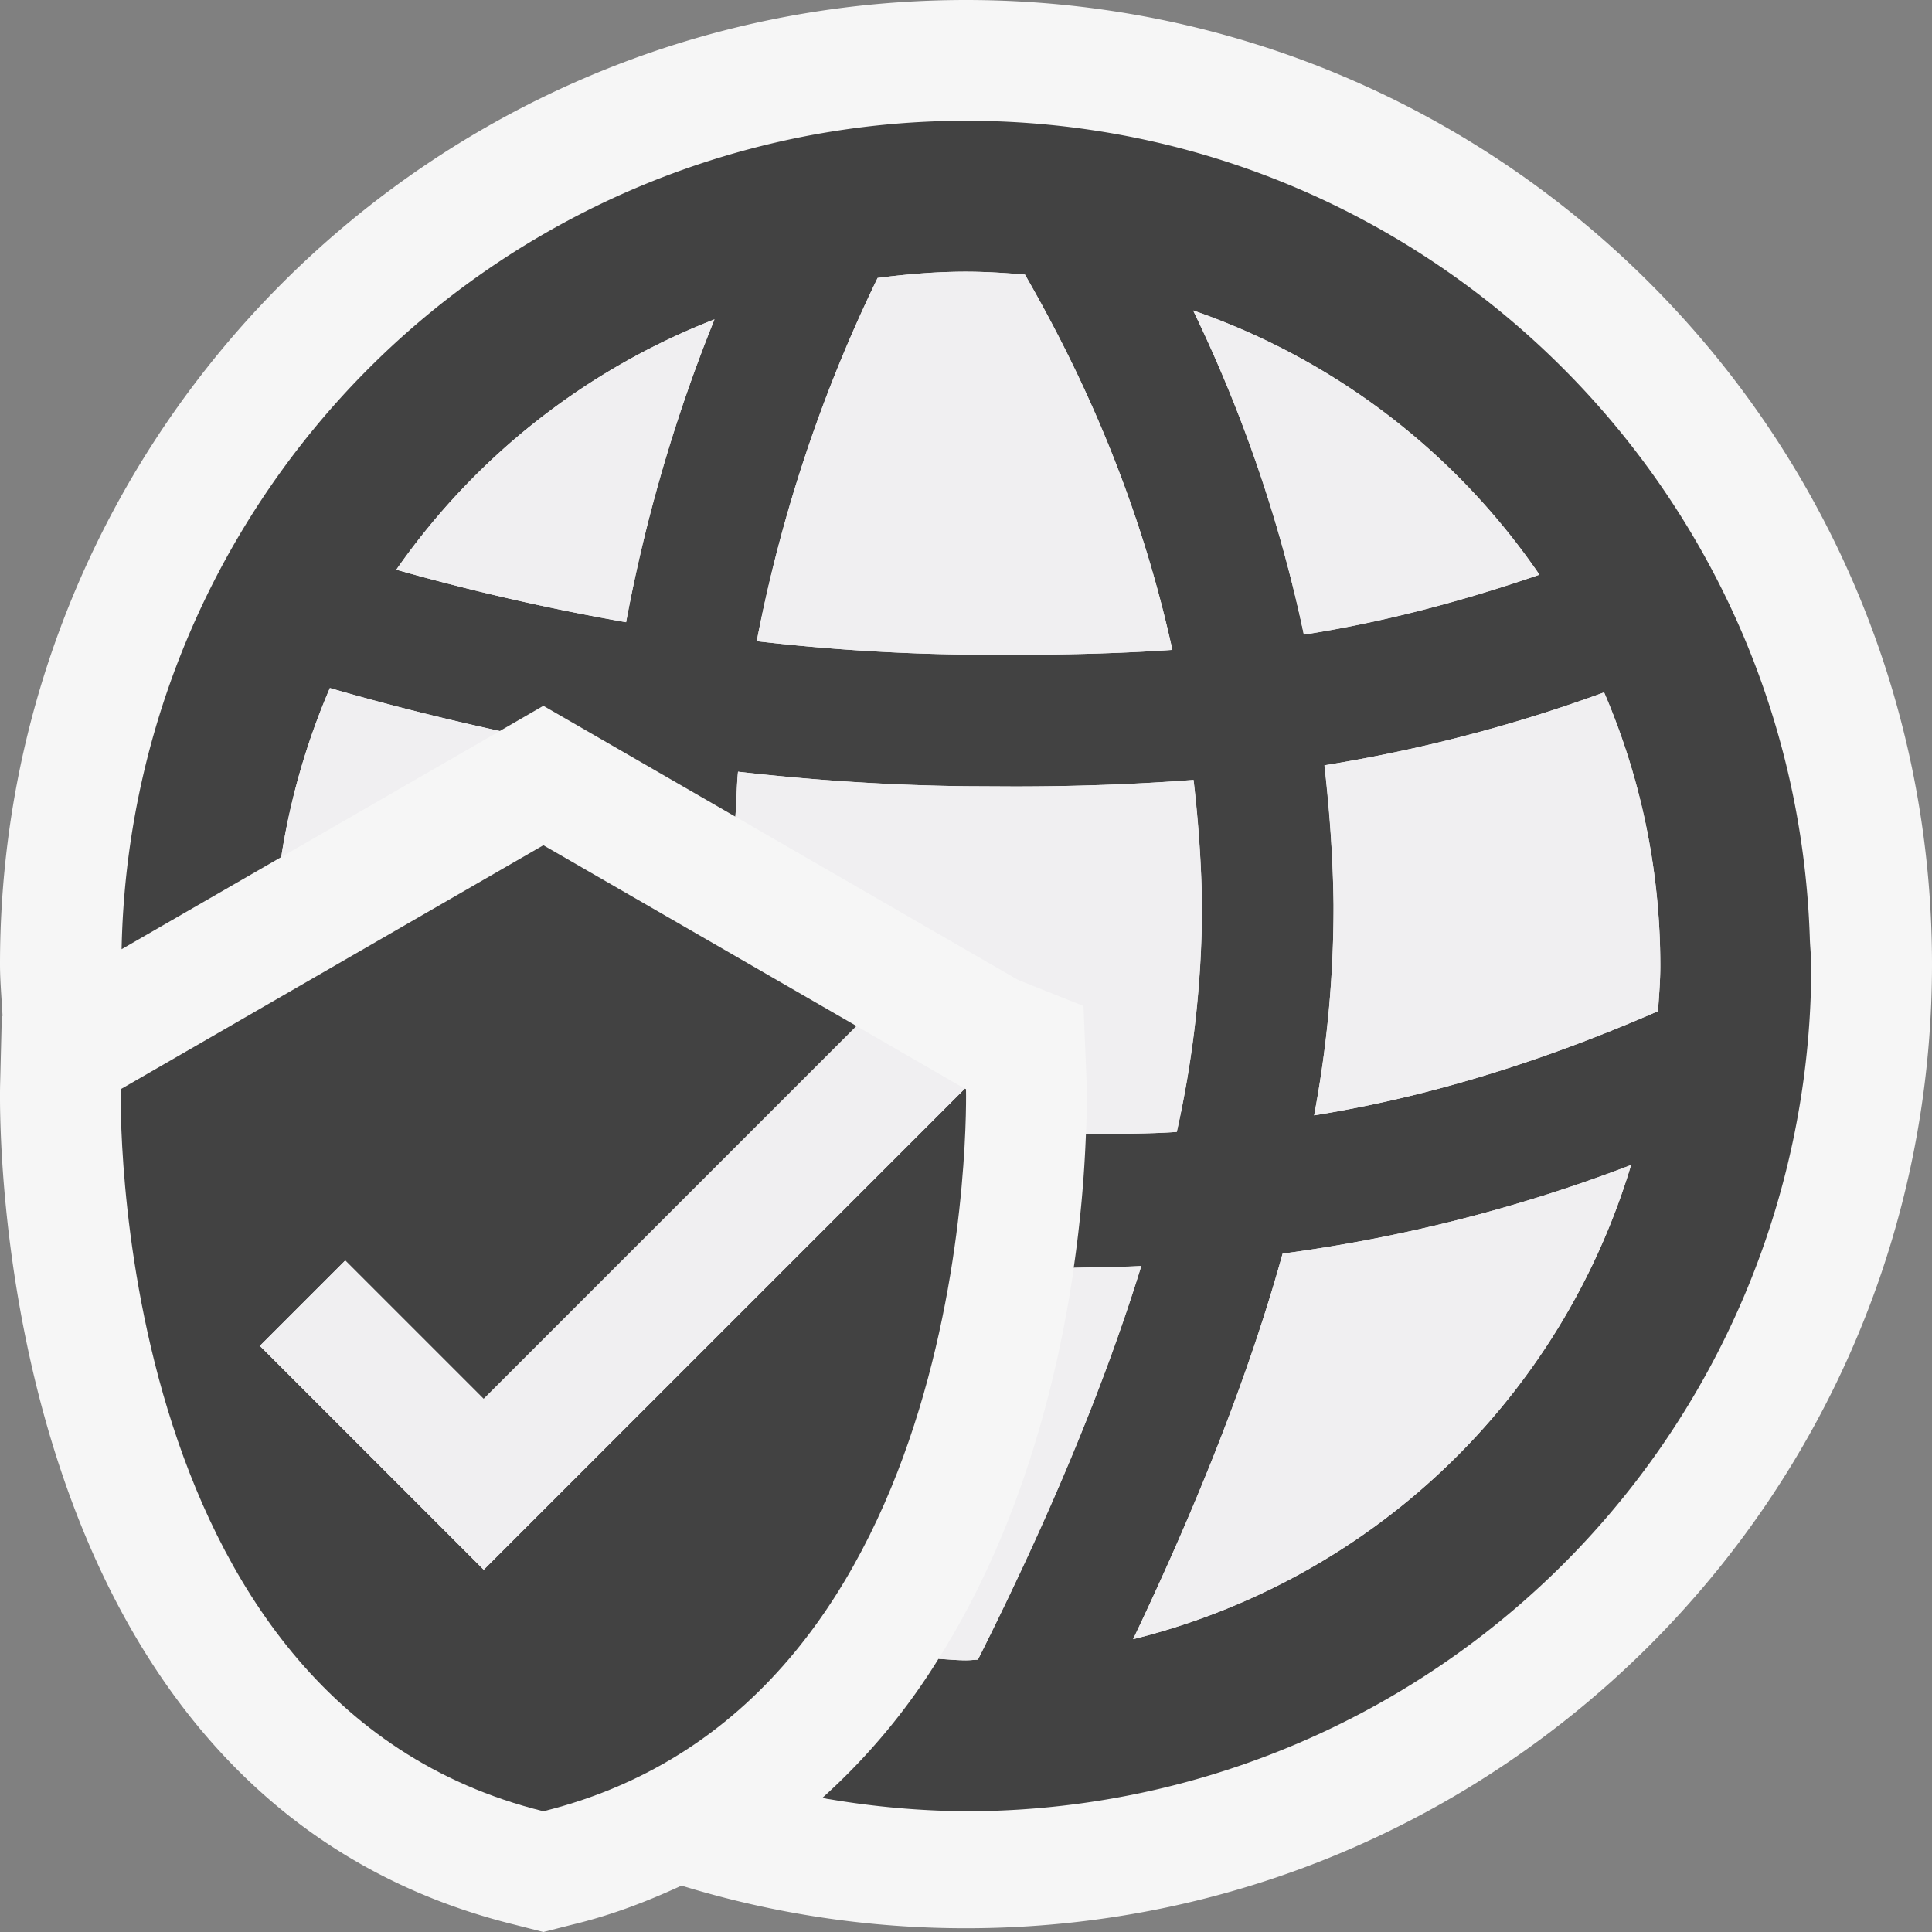
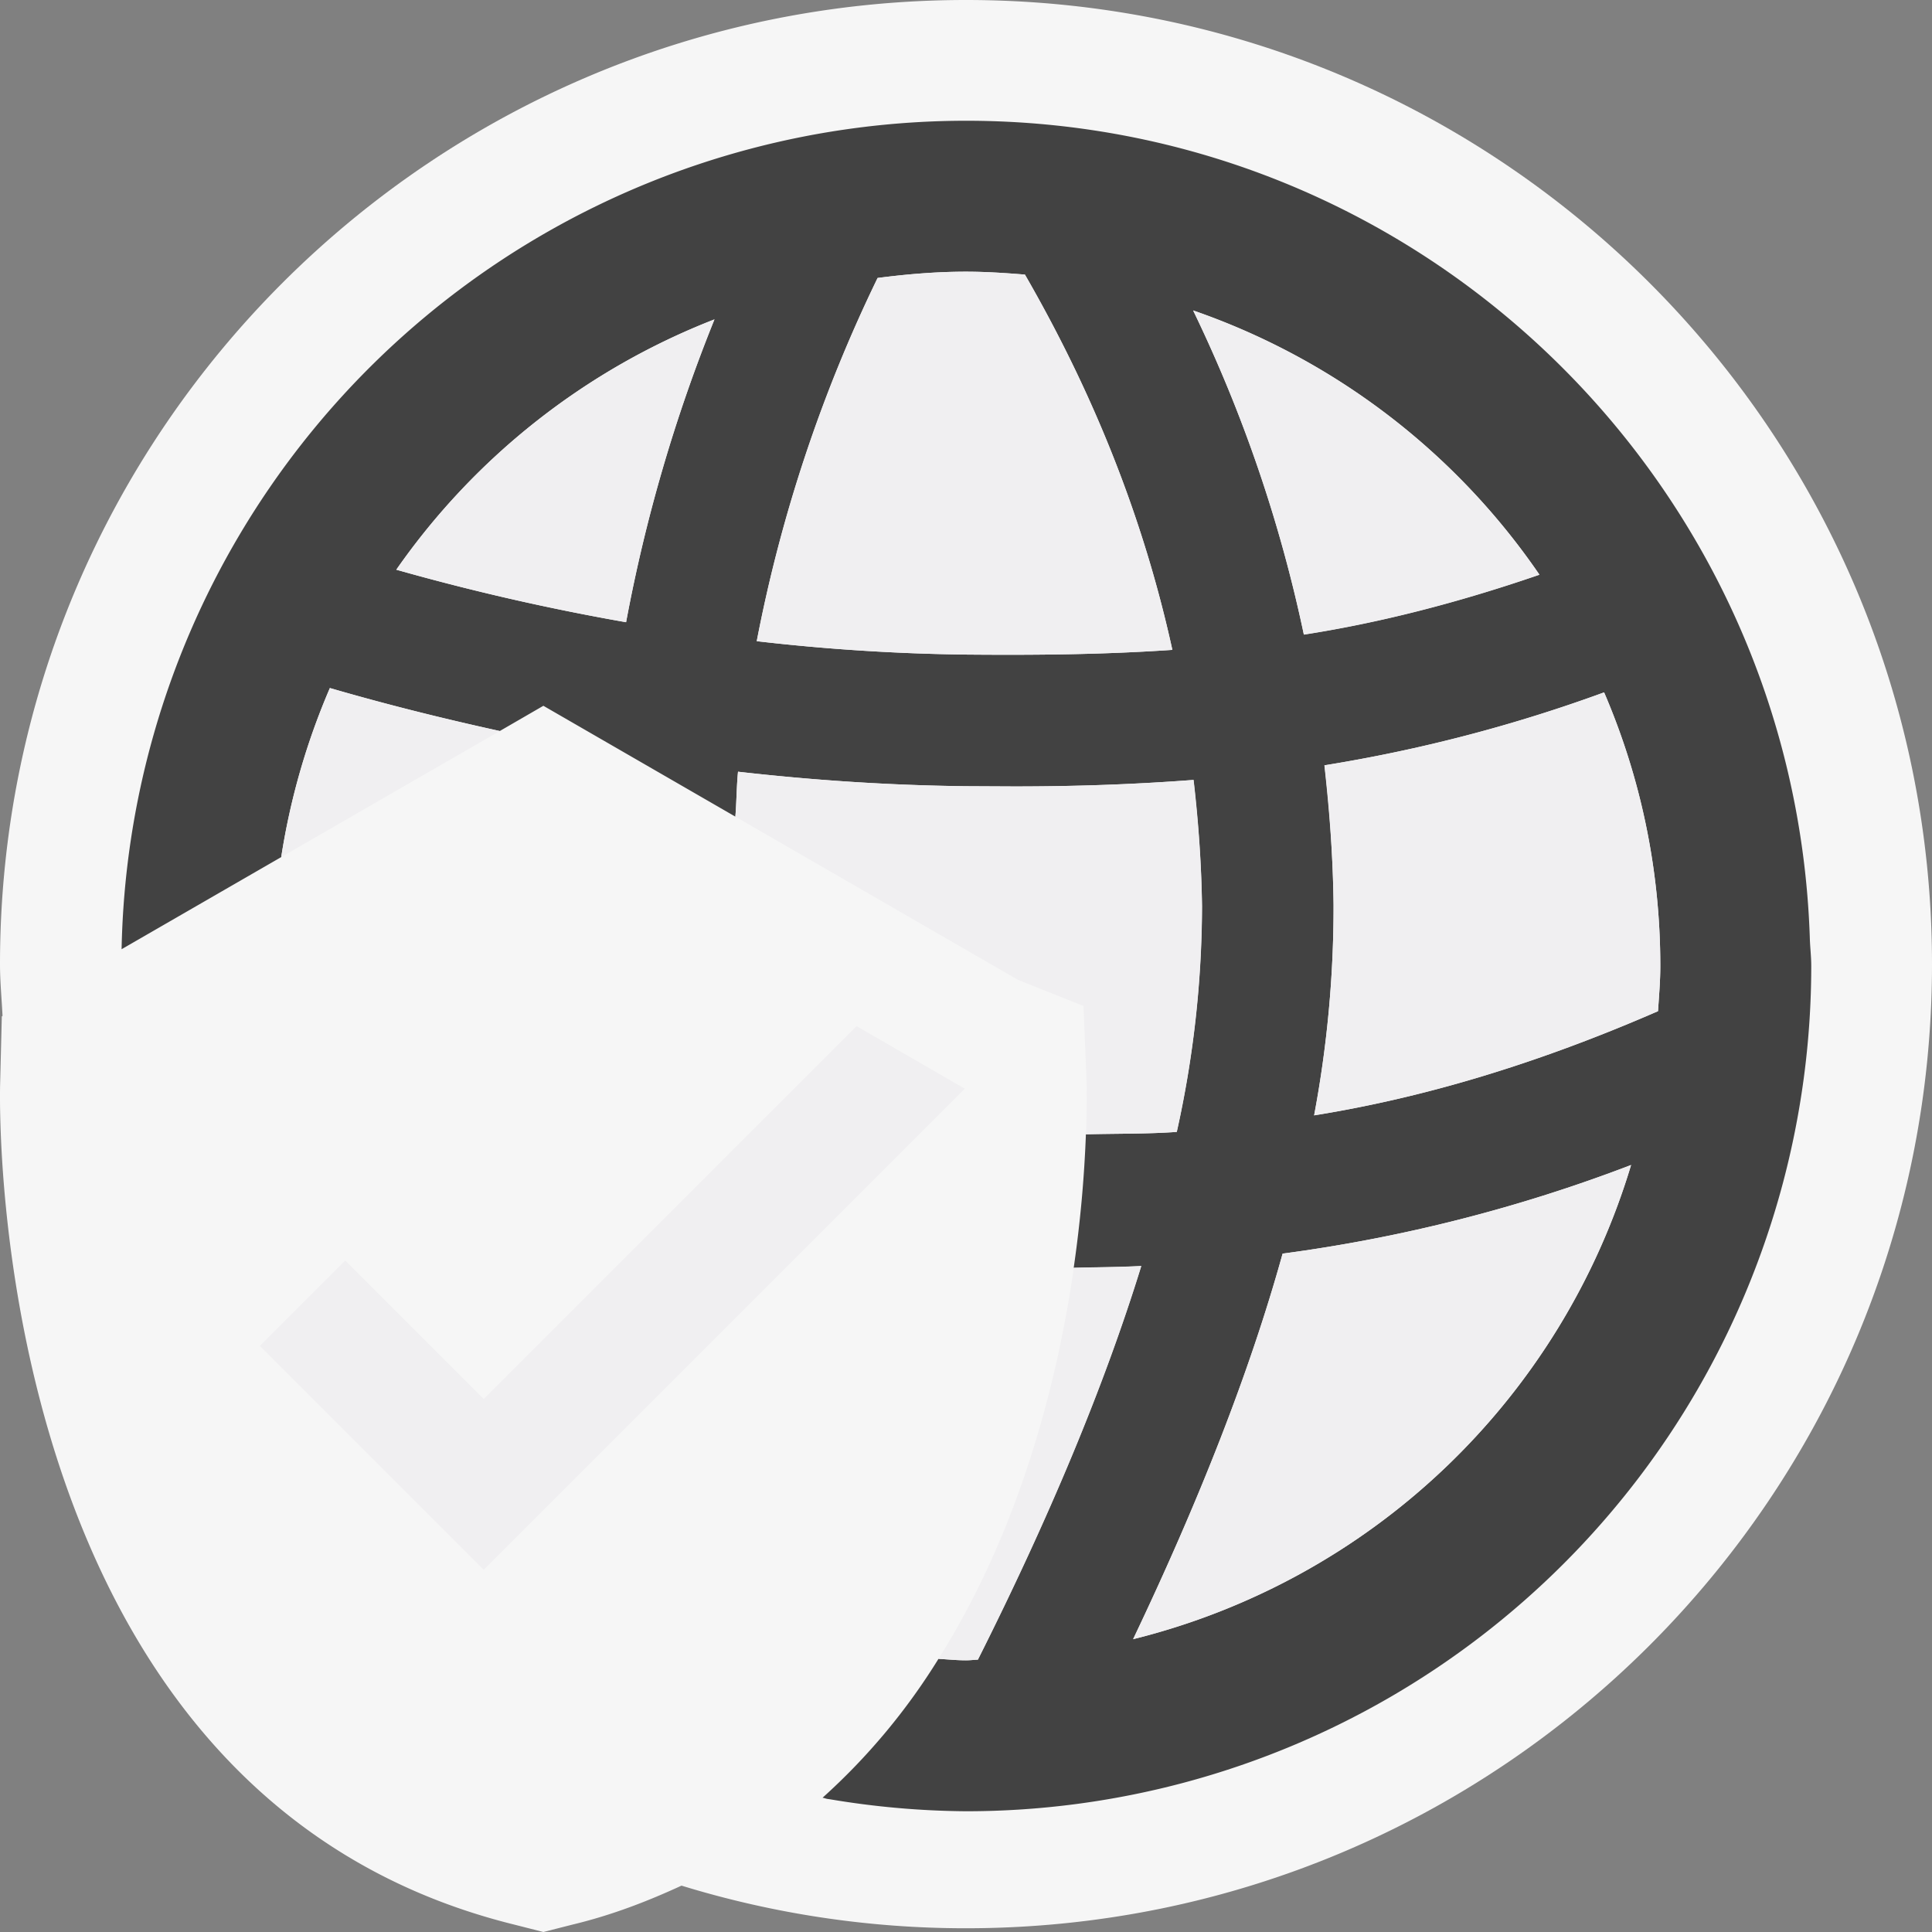
<svg xmlns="http://www.w3.org/2000/svg" viewBox="0 0 16 16">
  <rect x="0" y="0" width="16" height="16" fill="#808080" stroke="none" />
  <style>.st0{opacity:0}.st0,.st1{fill:#f6f6f6}.st2{fill:#424242}.st3{fill:#f0eff1}</style>
-   <path class="st0" d="M0 0h16v16H0z" id="outline" />
+   <path class="st0" d="M0 0h16v16z" id="outline" />
  <g id="icon_x5F_bg">
    <path class="st1" d="M8 0C3.582 0 0 3.575 0 7.985c0 .145.014.286.021.429l-.006.003-.014.56c-.006.24-.101 5.886 4.259 6.962L4.5 16l.24-.061c.329-.079.624-.194.904-.323A8.006 8.006 0 0 0 8 15.969c4.418 0 8-3.575 8-7.984C16 3.575 12.418 0 8 0z" />
    <path class="st2" d="M14.988 7.763C14.862 4.008 11.786 1 8 1a6.997 6.997 0 0 0-6.993 6.861l1.322-.763a5.77 5.77 0 0 1 .403-1.4c.433.127.909.246 1.407.356l.361-.209 1.59.918c.01-.122.01-.252.022-.372.603.068 1.23.113 1.882.12l.403.002c.488 0 .982-.016 1.487-.054.038.339.066.685.07 1.046a8.673 8.673 0 0 1-.209 1.869c-.253.018-.502.013-.752.02a10.4 10.4 0 0 1-.101 1.105c.187-.005.371-.005.559-.015-.306.991-.759 2.077-1.353 3.26-.033.002-.065.006-.098.006-.077 0-.152-.008-.228-.012a5.271 5.271 0 0 1-.96 1.15c.014.002.027.008.041.01l.021.003A7.065 7.065 0 0 0 8 15a7 7 0 0 0 7-7c0-.08-.01-.157-.012-.237zm-9.803-2.61a19.128 19.128 0 0 1-1.903-.435 5.757 5.757 0 0 1 2.635-2.073 13.08 13.08 0 0 0-.732 2.508zm2.821.268a16.72 16.72 0 0 1-1.739-.111 12.138 12.138 0 0 1 1.001-3.008c.24-.031.483-.052.732-.052.165 0 .327.011.488.024.468.812.944 1.846 1.221 3.108-.571.039-1.133.044-1.703.039zm1.875-2.85a5.755 5.755 0 0 1 2.868 2.188c-.686.236-1.334.4-1.951.496a11.71 11.71 0 0 0-.917-2.684zm-.497 11.004c.546-1.146.967-2.215 1.238-3.193a12.79 12.79 0 0 0 2.886-.734 5.753 5.753 0 0 1-4.124 3.927zm4.347-5.201c-1.038.452-1.972.722-2.848.863a9.32 9.32 0 0 0 .161-1.743c-.004-.4-.035-.783-.076-1.156a12.557 12.557 0 0 0 2.316-.604c.3.696.466 1.461.466 2.266 0 .126-.011.25-.019.374z" />
-     <path class="st2" d="M8 9.02l-.01-.004L4.006 13l-1.854-1.854.707-.707 1.146 1.146 3.088-3.088L4.5 7 1 9.02S.87 14.103 4.5 15C8.129 14.102 8 9.02 8 9.02z" />
  </g>
  <g id="icon_x5F_fg">
    <path class="st3" d="M10.969 6.338a12.557 12.557 0 0 0 2.316-.604c.299.696.465 1.461.465 2.266 0 .126-.011.25-.019.374-1.038.452-1.972.722-2.848.863a9.32 9.32 0 0 0 .161-1.743 11.3 11.3 0 0 0-.075-1.156zM12.749 4.76c-.686.236-1.334.4-1.951.496a11.703 11.703 0 0 0-.917-2.685 5.757 5.757 0 0 1 2.868 2.189zM8.893 10.5c-.136.94-.446 2.167-1.121 3.238.076.004.151.012.228.012.033 0 .065-.004.099-.005.594-1.183 1.047-2.269 1.353-3.26-.188.01-.373.01-.559.015zM9.885 6.459c-.505.039-.999.054-1.488.054l-.403-.002a18.549 18.549 0 0 1-1.882-.12c-.012.12-.012.25-.022.372l2.341 1.352.542.216.027.663c0 .033.002.182-.006.4.25-.007.5-.002.752-.02a8.673 8.673 0 0 0 .209-1.869 10.355 10.355 0 0 0-.07-1.046zM8 2.25c.165 0 .327.011.488.024.468.812.944 1.846 1.221 3.108-.571.039-1.133.044-1.703.039a16.72 16.72 0 0 1-1.739-.111 12.138 12.138 0 0 1 1.001-3.008c.24-.031.483-.052.732-.052zM5.917 2.645a13.08 13.08 0 0 0-.732 2.508 19.128 19.128 0 0 1-1.903-.435 5.768 5.768 0 0 1 2.635-2.073zM4.139 6.054a21.64 21.64 0 0 1-1.407-.356 5.77 5.77 0 0 0-.403 1.4l1.81-1.044zM9.384 13.575c.546-1.146.967-2.215 1.238-3.193a12.79 12.79 0 0 0 2.886-.734 5.753 5.753 0 0 1-4.124 3.927zM2.859 10.439l-.707.707L4.006 13 7.99 9.016l-.896-.518-3.088 3.088z" />
  </g>
</svg>